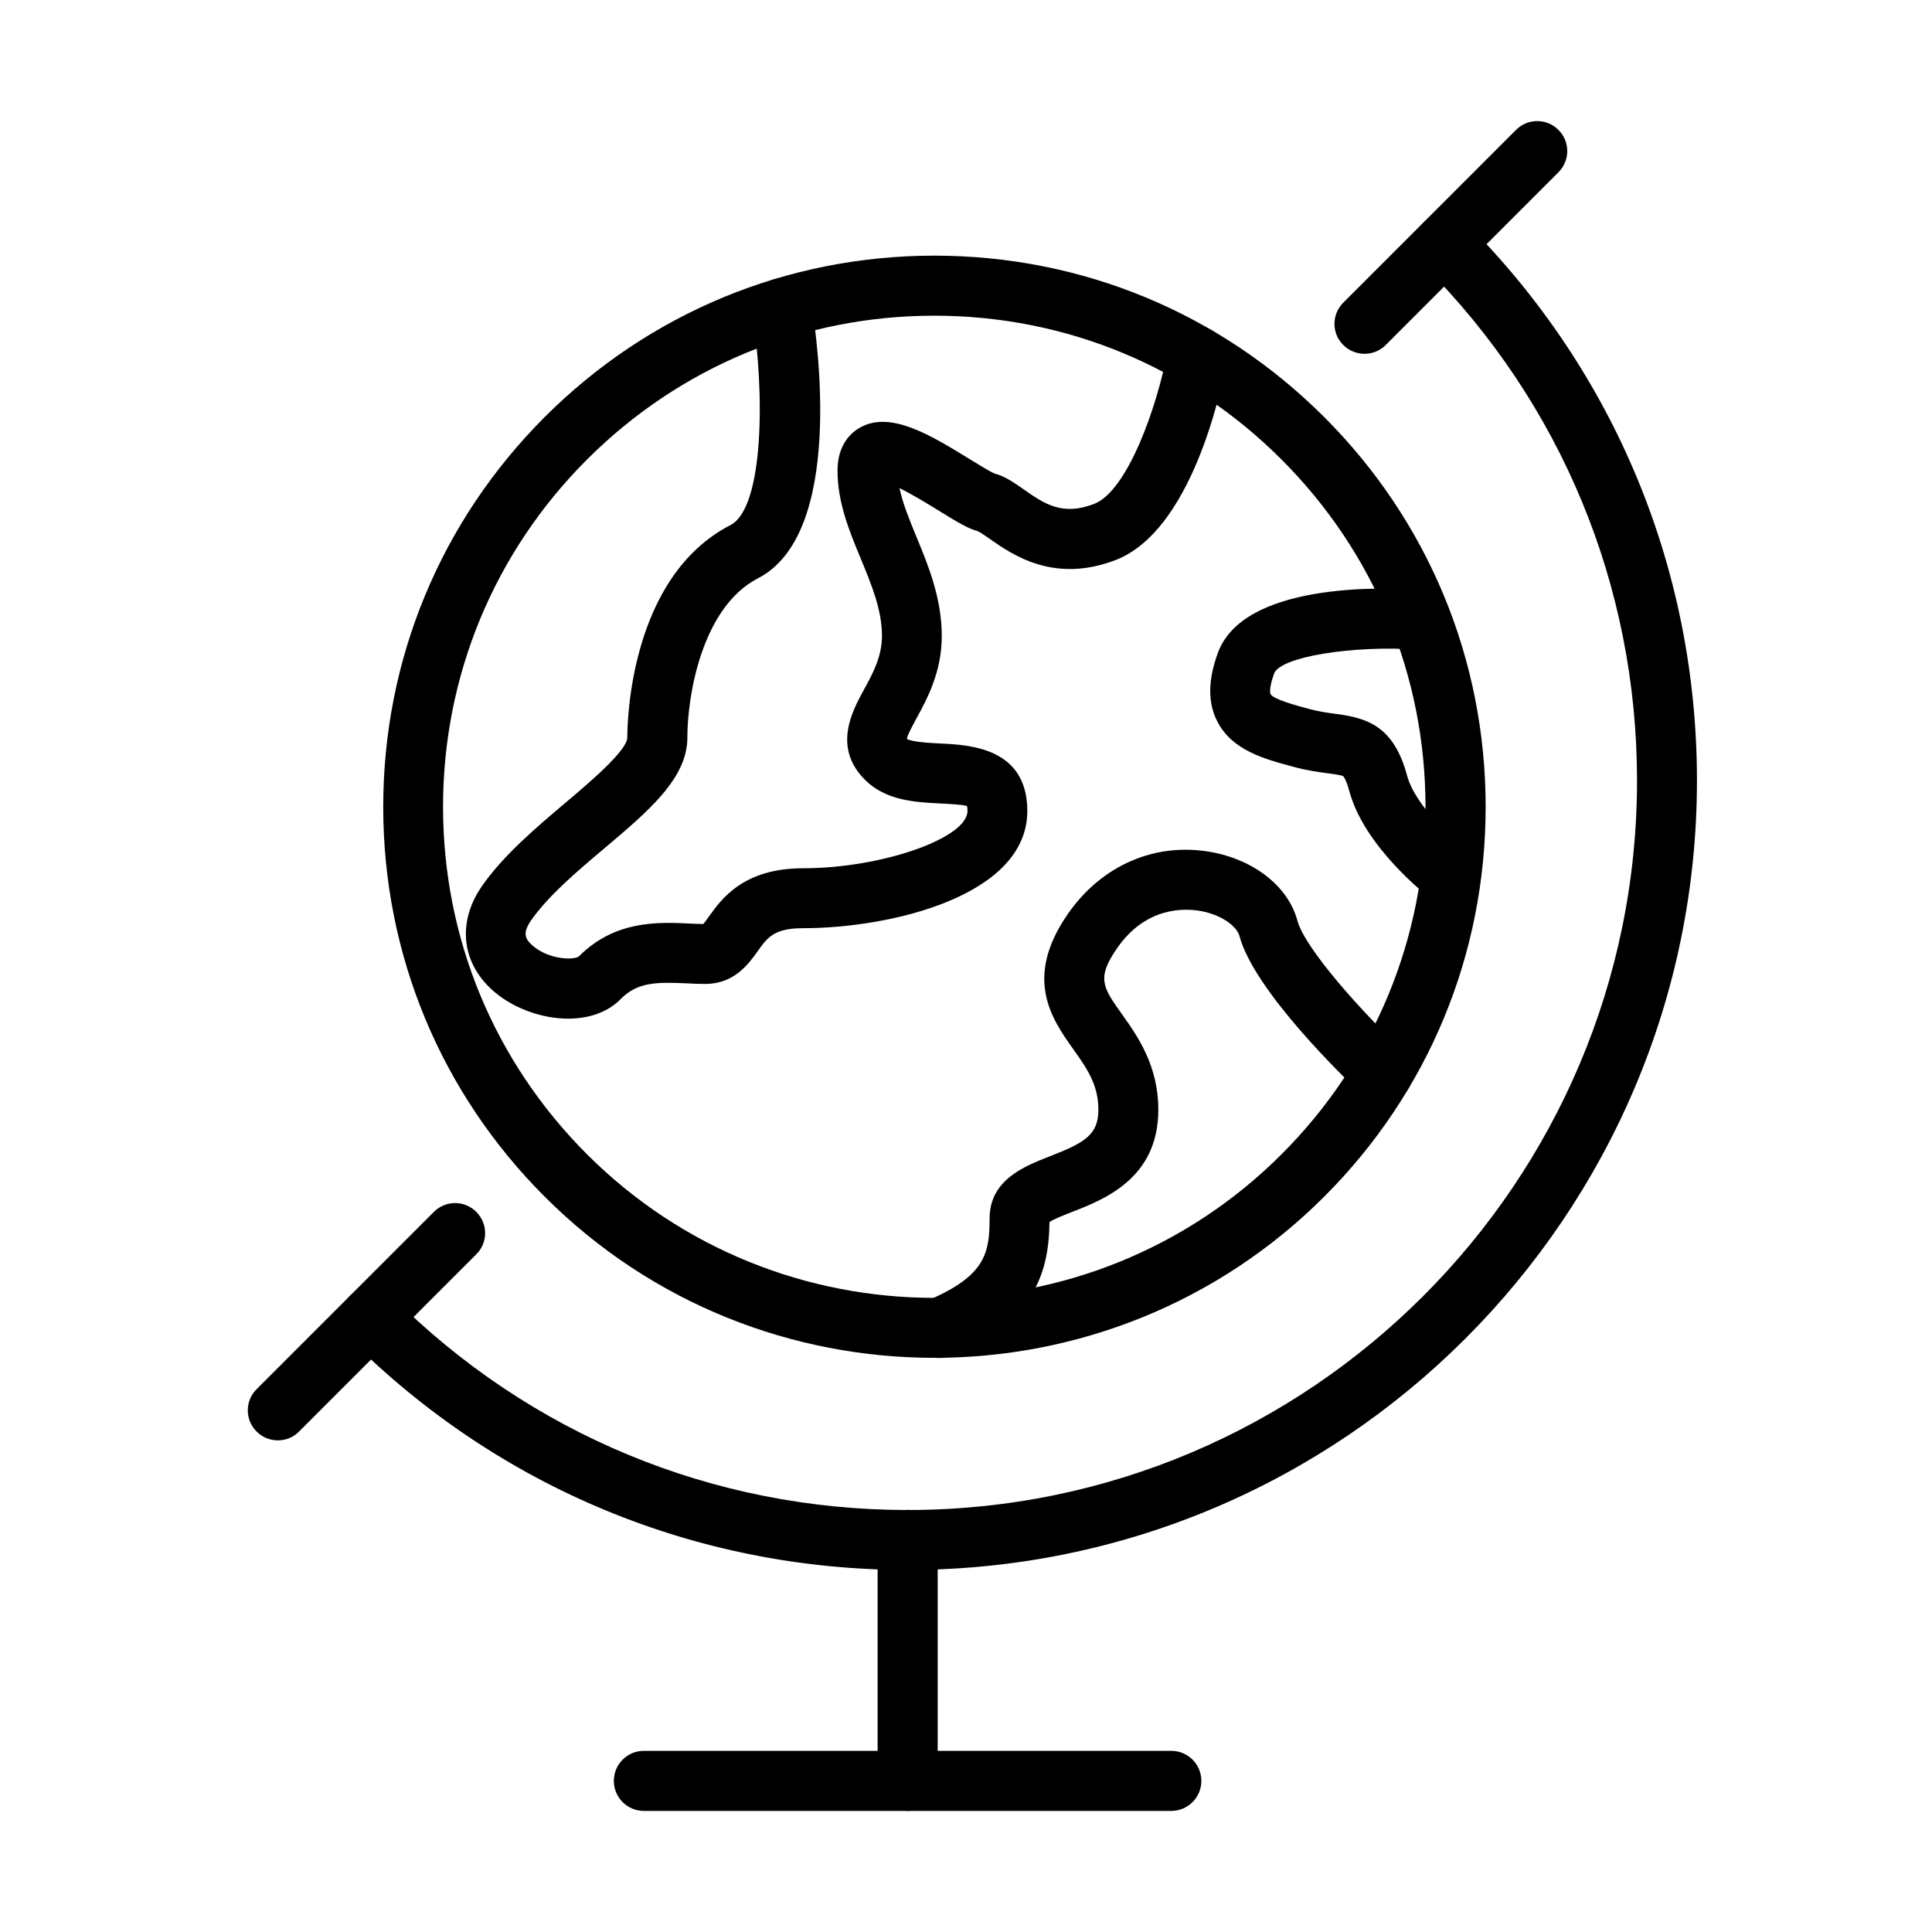
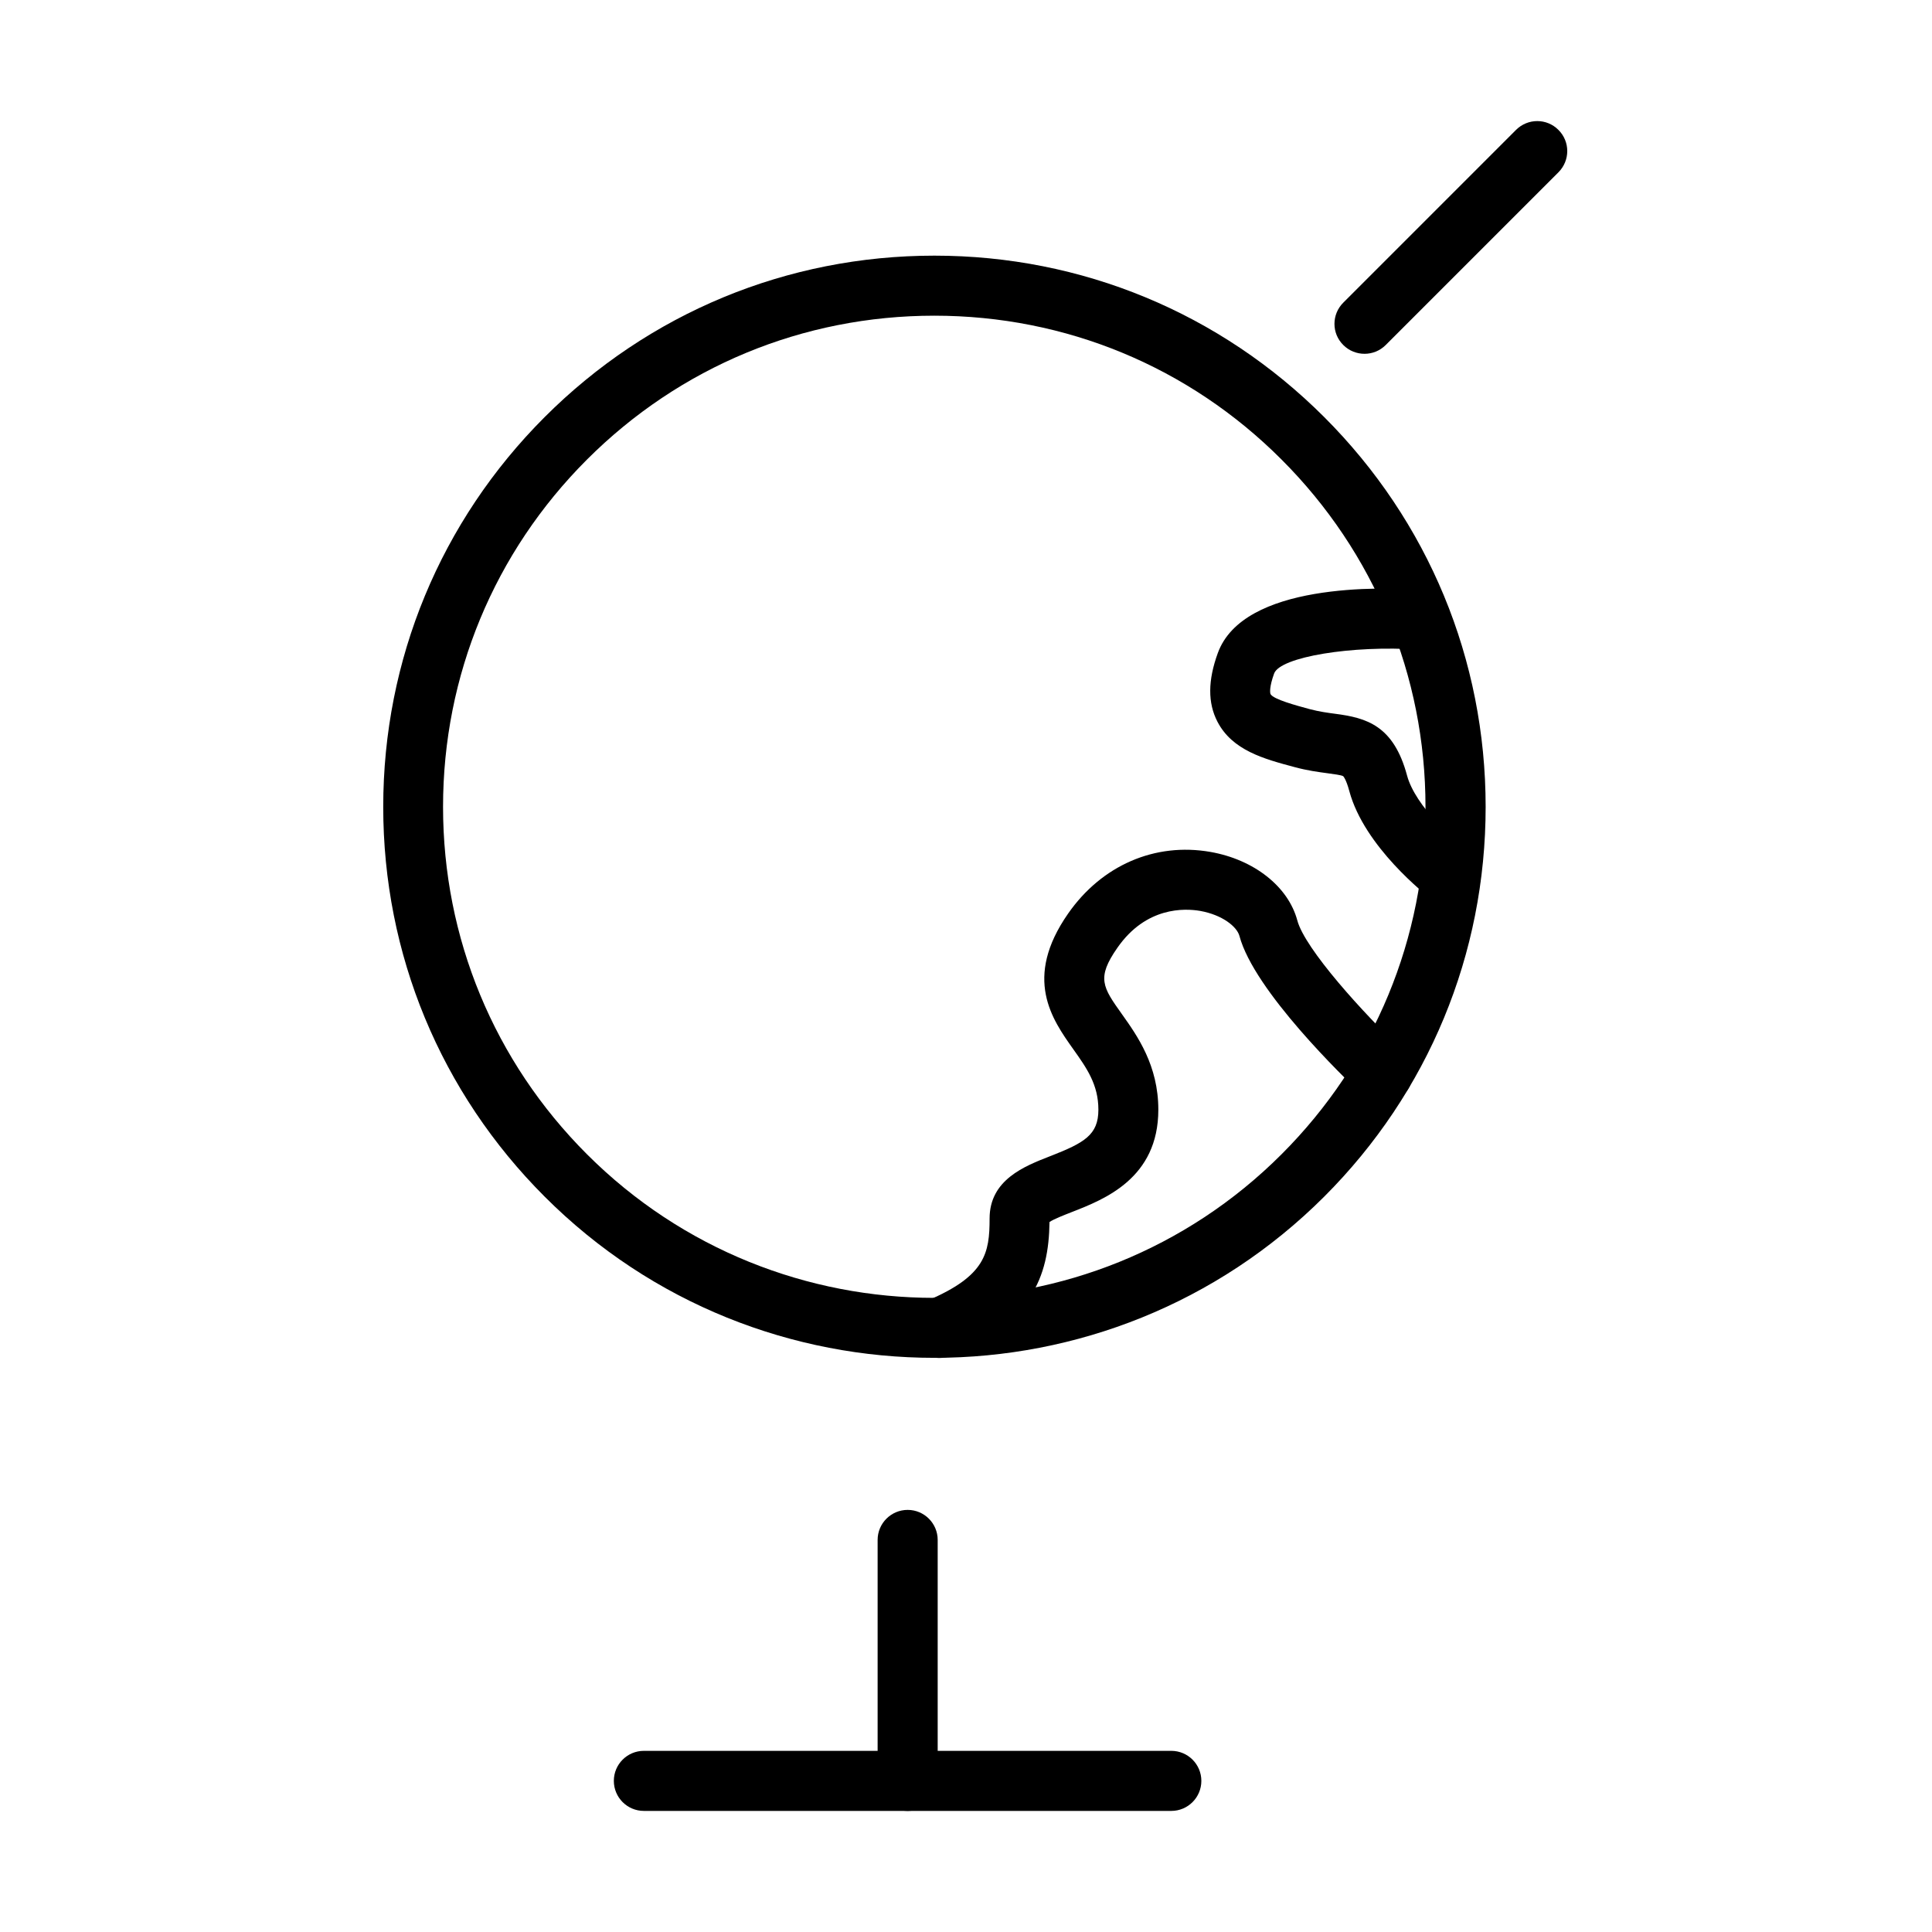
<svg xmlns="http://www.w3.org/2000/svg" fill="#000000" width="800px" height="800px" version="1.1" viewBox="144 144 512 512">
  <g>
-     <path d="m384.54 560.05c-55.898 0-108.42-21.773-147.93-61.273-3.086-3.121-3.086-8.152 0-11.238 3.09-3.09 8.148-3.09 11.238 0 36.512 36.512 85.055 56.629 136.69 56.629 106.57 0 193.29-86.711 193.29-193.29 0-51.602-20.09-100.14-56.602-136.62-3.121-3.117-3.121-8.148 0-11.234 3.121-3.121 8.117-3.121 11.238 0 39.504 39.504 61.246 92.027 61.246 147.86-0.031 115.33-93.84 209.17-209.17 209.17z" />
    <path d="m505.62 237.76c-2.035 0-4.074-0.762-5.633-2.324-3.121-3.086-3.121-8.117 0-11.234l45.773-45.777c3.121-3.117 8.148-3.117 11.238 0 3.121 3.09 3.121 8.117 0 11.238l-45.773 45.773c-1.562 1.562-3.598 2.324-5.606 2.324z" />
-     <path d="m217.64 525.71c-2.039 0-4.074-0.766-5.633-2.324-3.121-3.121-3.121-8.148 0-11.238l46.977-46.984c3.09-3.117 8.152-3.117 11.238 0 3.121 3.121 3.121 8.152 0 11.238l-46.98 46.984c-1.527 1.559-3.562 2.324-5.602 2.324z" />
    <path d="m384.54 623.91c-4.394 0-7.961-3.566-7.961-7.957v-63.855c0-4.394 3.566-7.961 7.961-7.961 4.391 0 7.957 3.566 7.957 7.961v63.855c-0.031 4.391-3.598 7.957-7.957 7.957z" />
    <path d="m454.41 623.91h-139.78c-4.394 0-7.957-3.566-7.957-7.961 0-4.391 3.562-7.957 7.957-7.957h139.78c4.394 0 7.961 3.566 7.961 7.957 0 4.394-3.566 7.961-7.961 7.961z" />
    <path d="m391.6 503.84c-37.402 0-74.801-14.227-103.26-42.719-27.598-27.598-42.781-64.266-42.781-103.29s15.184-75.699 42.781-103.3c27.602-27.598 64.266-42.781 103.29-42.781 39.027 0 75.699 15.184 103.3 42.781 27.598 27.598 42.781 64.27 42.781 103.3s-15.184 75.695-42.781 103.29c-28.523 28.492-65.93 42.719-103.33 42.719zm0-276.18c-34.793 0-67.445 13.531-92.055 38.137-24.574 24.574-38.133 57.266-38.133 92.027s13.527 67.453 38.133 92.059c50.742 50.738 133.34 50.773 184.09 0 24.574-24.574 38.137-57.266 38.137-92.059 0-34.762-13.562-67.453-38.137-92.027-24.543-24.605-57.238-38.137-92.031-38.137z" />
-     <path d="m294.58 413.95c-6.938 0-14.293-2.676-19.418-6.973-8.82-7.383-10.184-18.398-3.469-28.105 5.668-8.184 14.422-15.598 22.156-22.125 6.144-5.188 16.391-13.848 16.391-17.285 0-4.328 0.762-42.621 27.34-56.309 8.945-4.617 9.109-35.59 5.766-56.152-0.699-4.332 2.231-8.406 6.562-9.137 4.422-0.703 8.398 2.227 9.129 6.559 1.656 10.09 8.723 61.051-14.168 72.832-14.801 7.637-18.711 30.938-18.711 42.207 0 10.793-10.223 19.418-22.066 29.414-7.32 6.176-14.859 12.574-19.348 19.035-2.324 3.344-1.621 4.965 0.48 6.746 4.328 3.727 11.039 3.856 12.246 2.738 9.52-9.516 20.883-9.039 29.129-8.656 1.305 0.062 2.551 0.129 3.793 0.129 0.414-0.48 0.984-1.277 1.43-1.914 3.438-4.805 9.203-12.859 25.055-12.859 20.754 0 43.516-7.957 43.516-15.184 0-0.922-0.133-1.305-0.164-1.305-0.766-0.352-4.902-0.574-7.383-0.699-6.273-0.32-14.102-0.734-19.609-6.238-8.625-8.629-3.406-18.176-0.285-23.906 2.356-4.297 4.777-8.754 4.777-14.23 0-6.875-2.707-13.434-5.57-20.371-3.059-7.356-6.211-14.961-6.211-23.461 0-7.004 3.754-10.156 5.984-11.398 8.117-4.551 18.781 2.07 29.098 8.406 2.324 1.434 5.539 3.406 6.559 3.789 2.801 0.73 5.246 2.481 7.856 4.297 5.156 3.594 9.996 7.035 18.496 3.754 8.852-3.406 16.746-25.781 19.484-40.555 0.797-4.328 4.934-7.16 9.262-6.363 4.332 0.793 7.164 4.934 6.367 9.262-1.371 7.418-9.234 44.758-29.414 52.523-16.363 6.301-27.375-1.434-33.293-5.57-1.117-0.766-2.644-1.848-3.219-2.07-2.516-0.668-5.473-2.418-10.438-5.508-2.516-1.559-6.844-4.199-10.312-5.918 0.859 4.106 2.606 8.34 4.422 12.762 3.184 7.672 6.777 16.395 6.777 26.453 0 9.52-3.883 16.648-6.715 21.836-1.02 1.91-2.453 4.488-2.519 5.414 1.305 0.828 6.09 1.082 9.305 1.242 7.32 0.379 22.598 1.145 22.598 17.855 0 22.633-36.453 31.07-59.438 31.07-7.672 0-9.449 2.449-12.09 6.207-2.293 3.184-6.117 8.562-13.789 8.562-1.652 0-3.34-0.062-5.09-0.16-7.832-0.352-12.828-0.316-17.191 4.012-3.594 3.754-8.719 5.348-14.066 5.348z" />
    <path d="m392.94 503.88c-3.086 0-6.016-1.812-7.289-4.84-1.719-4.039 0.16-8.688 4.203-10.406 15.281-6.496 16.398-12.543 16.398-21.711 0-10.281 9.262-13.879 16.039-16.52 9.074-3.535 12.793-5.637 12.793-12.32 0-6.652-3.086-11.016-6.684-16.074-5.602-7.894-13.305-18.75-1.336-35.906 8.914-12.797 23.016-18.91 37.723-16.332 11.555 2.039 20.594 9.168 23.012 18.145 2.004 7.547 17.637 24.797 28.109 34.664 3.184 3.027 3.344 8.023 0.32 11.238-2.992 3.184-8.055 3.344-11.238 0.32-4.742-4.488-28.648-27.566-32.531-42.117-0.668-2.449-4.519-5.57-10.406-6.621-4.074-0.699-14.324-1.176-21.934 9.773-5.602 8.023-3.887 10.441 1.238 17.637 4.074 5.731 9.613 13.559 9.613 25.273 0 18.207-14.355 23.777-22.918 27.121-1.941 0.766-4.684 1.812-5.922 2.641-0.191 14.738-4.867 26.422-26.035 35.43-1.051 0.414-2.106 0.605-3.156 0.605z" />
    <path d="m528.48 384.18c-1.688 0-3.371-0.543-4.801-1.625-1.848-1.398-18.117-14.164-22.094-28.902-0.863-3.246-1.625-3.949-1.625-3.949-0.48-0.316-2.613-0.57-4.207-0.793-2.356-0.32-5.281-0.699-8.688-1.625-8.117-2.164-16.484-4.422-20.43-12.031-2.578-4.965-2.551-10.918 0.094-18.176 6.746-18.621 43.293-17.539 54.336-16.777 4.363 0.32 7.672 4.106 7.352 8.469-0.285 4.359-3.918 7.641-8.469 7.383-17.668-1.207-36.699 1.945-38.293 6.336-1.273 3.504-1.113 5.094-0.953 5.445 0.73 1.398 6.816 3.023 10.445 4.008 2.547 0.668 4.742 0.957 6.652 1.211 8.34 1.082 15.527 3.09 19.094 16.395 2.164 8.086 12.832 17.668 16.367 20.371 3.5 2.676 4.164 7.641 1.492 11.141-1.496 2.07-3.887 3.121-6.273 3.121z" />
  </g>
</svg>